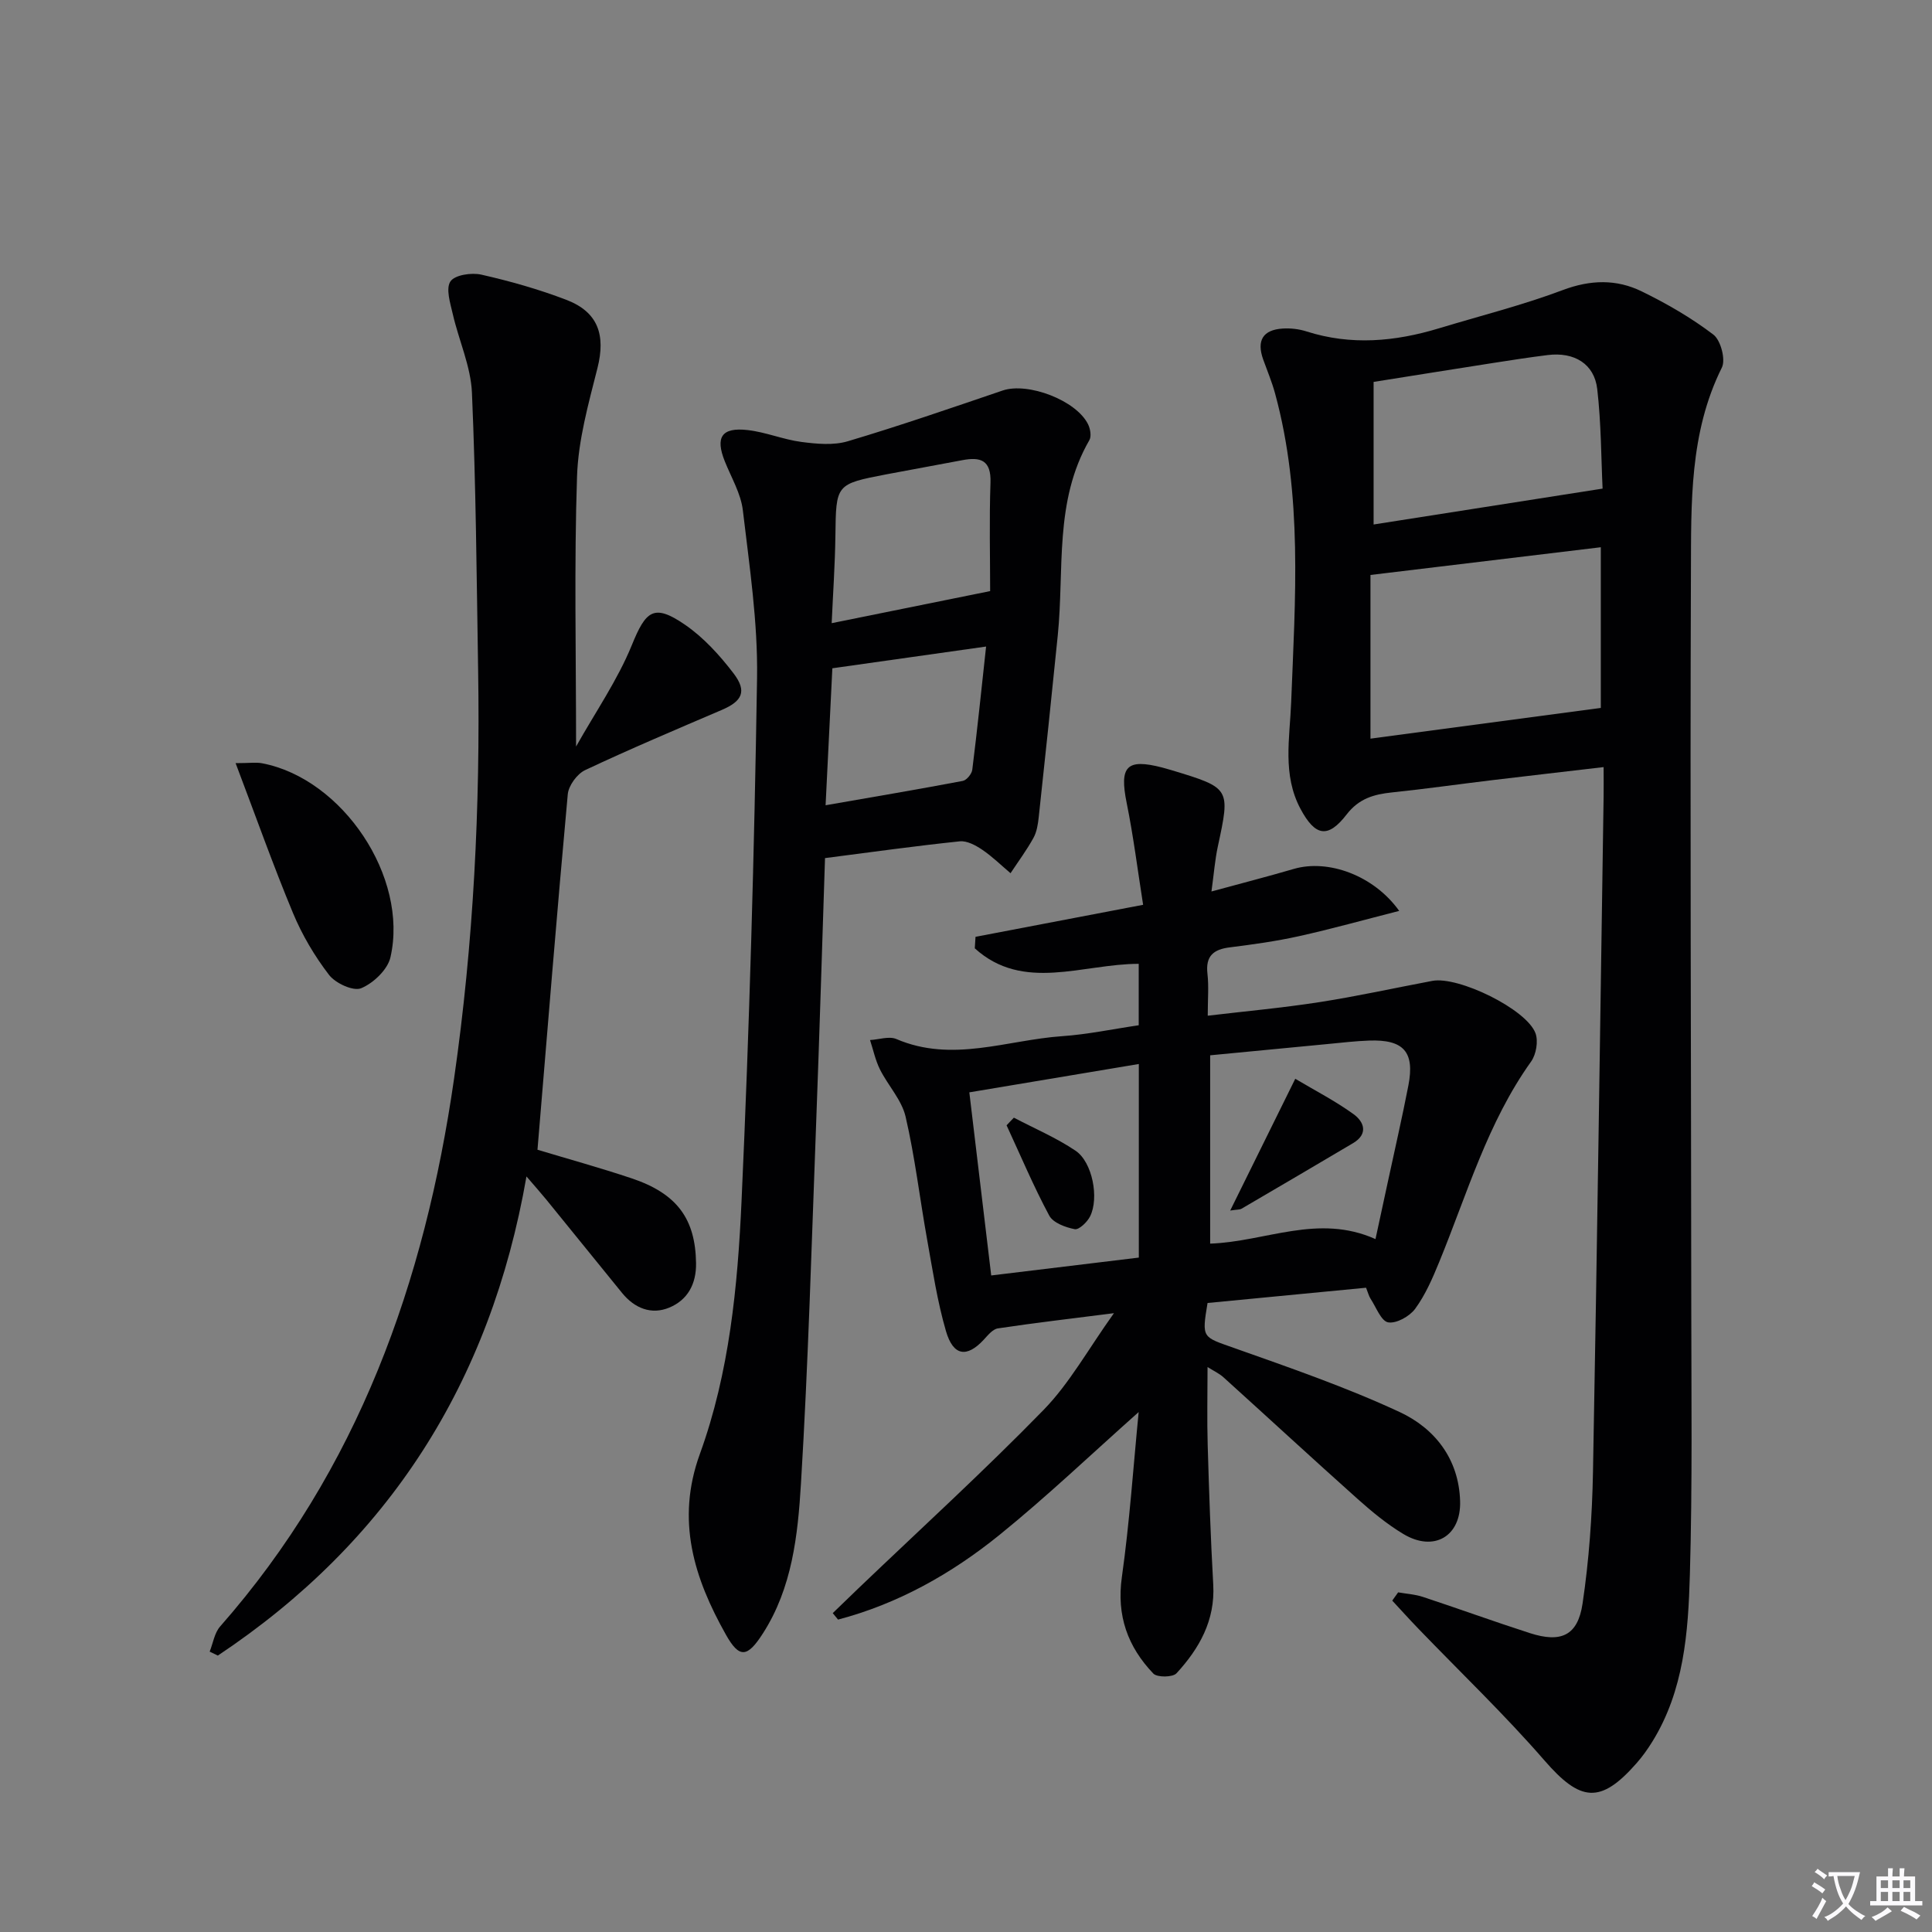
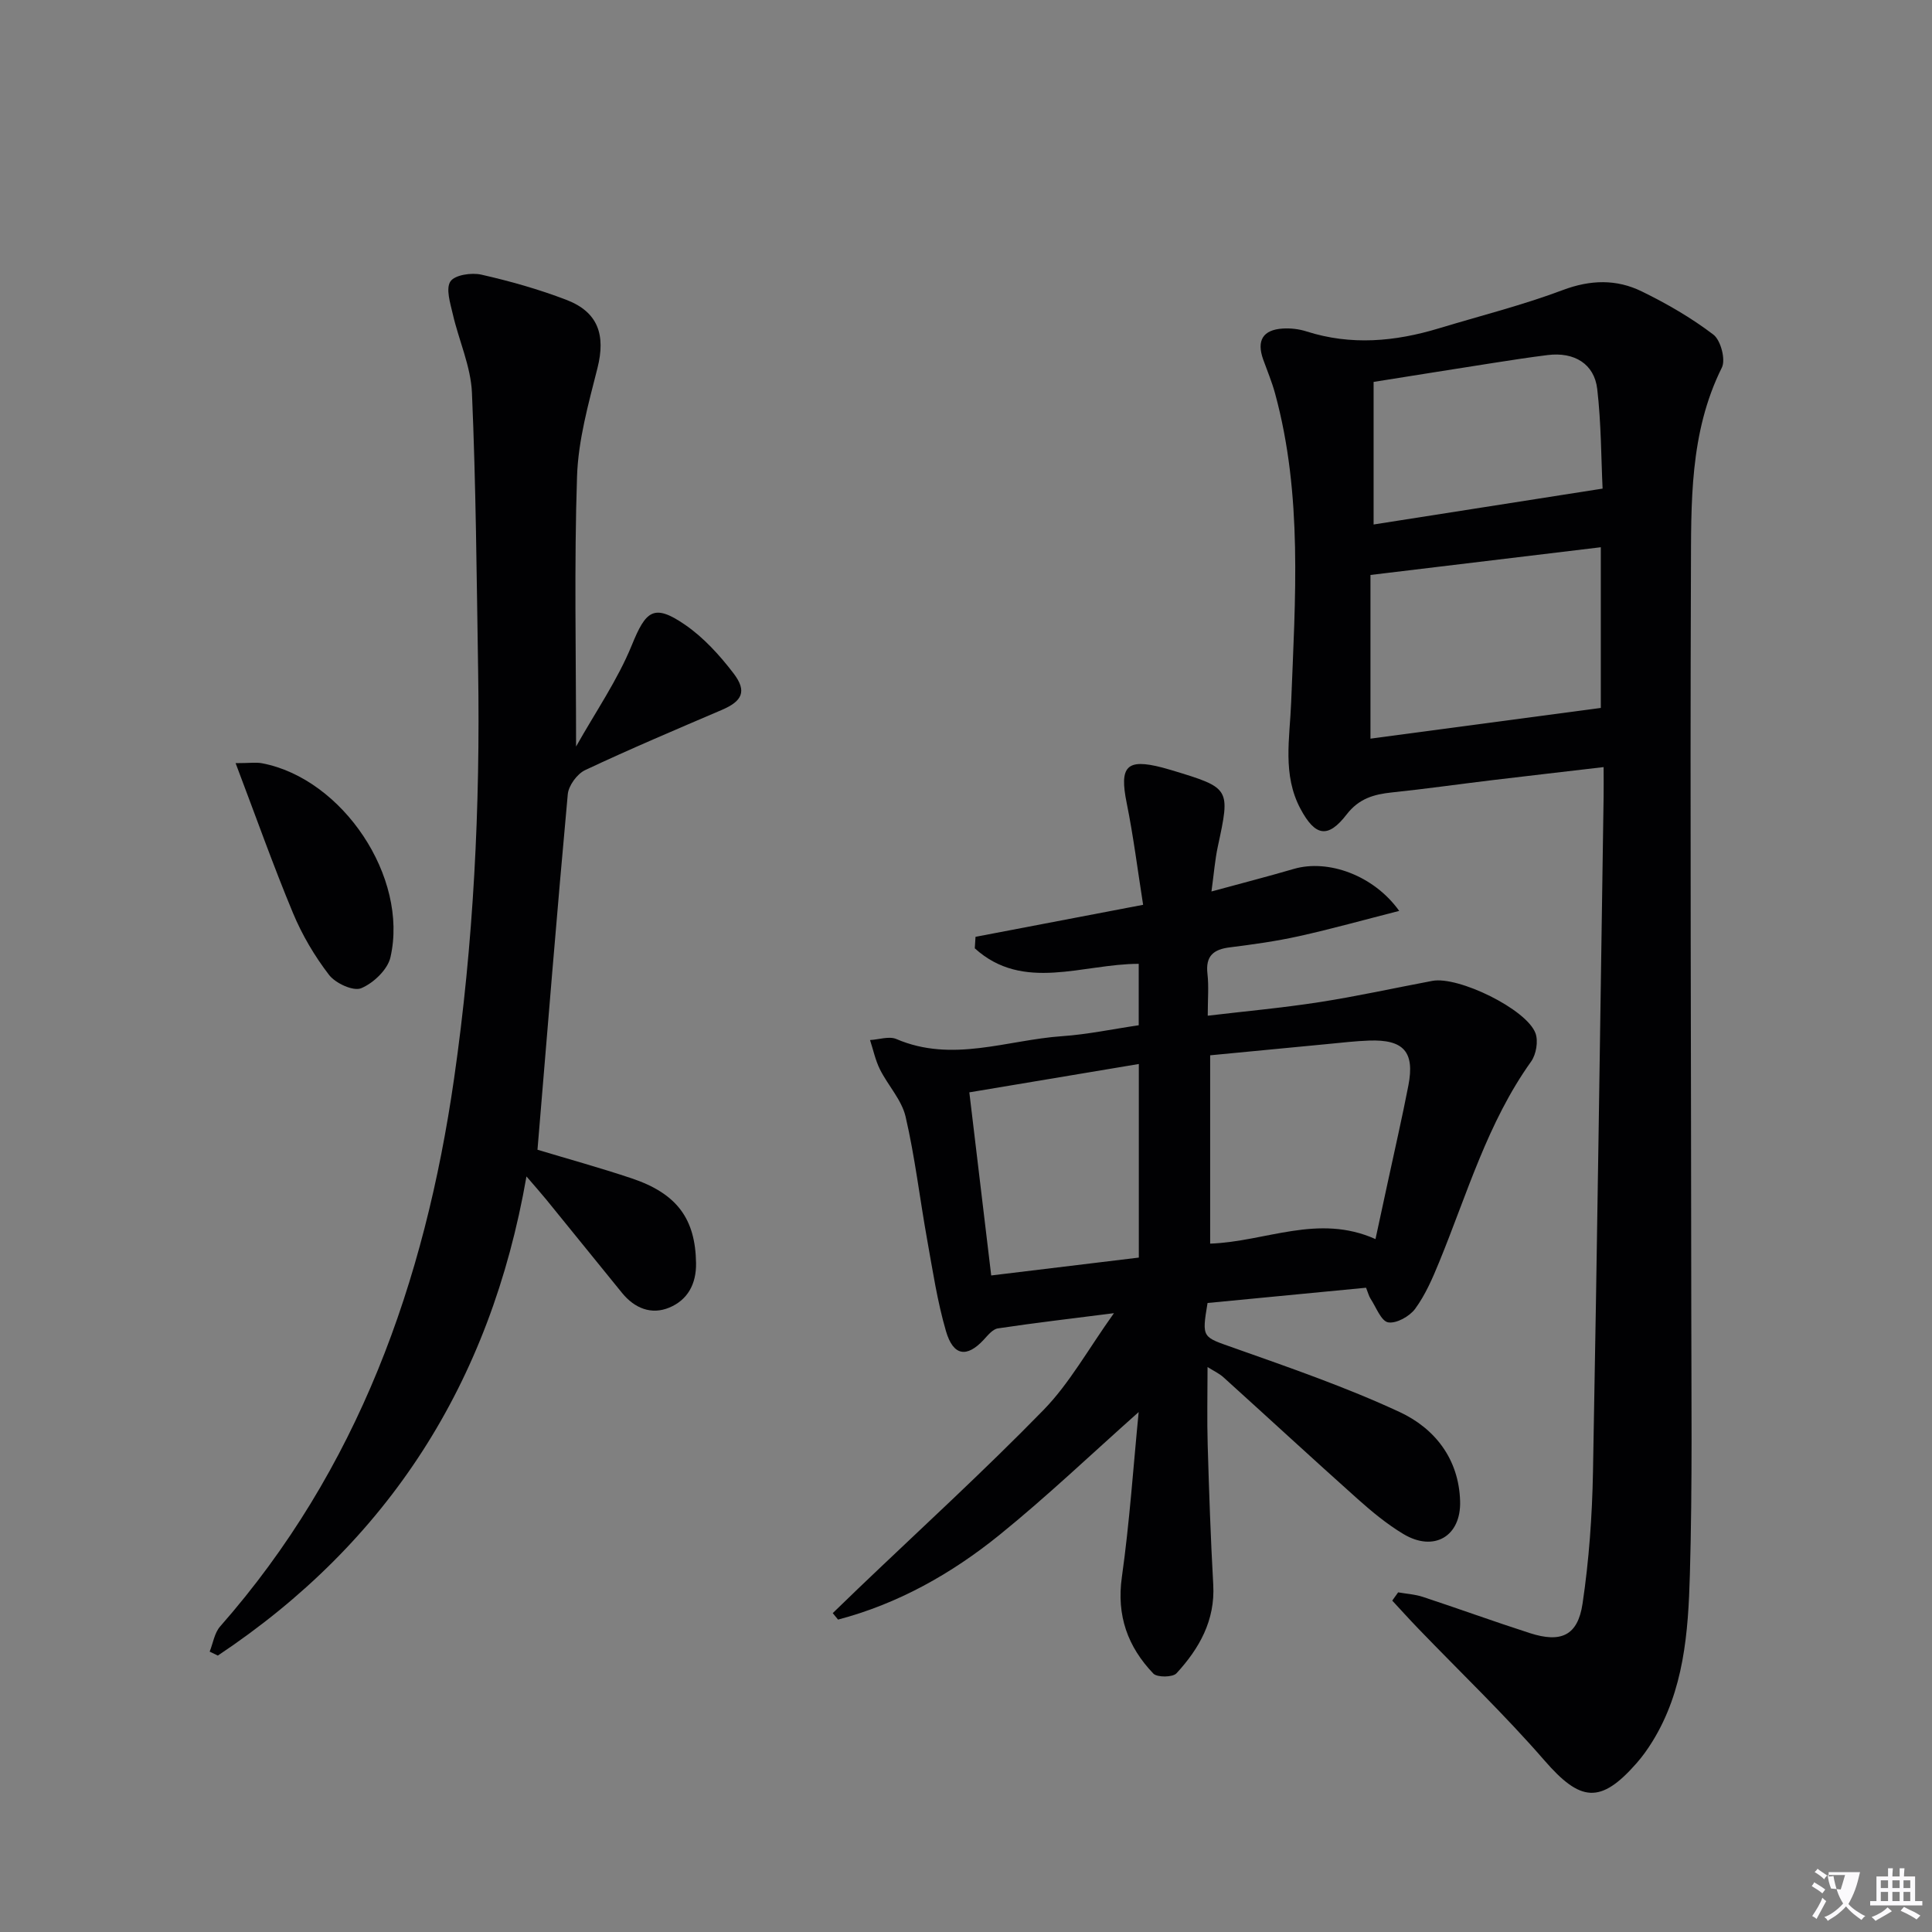
<svg xmlns="http://www.w3.org/2000/svg" enable-background="new 0 0 400 400" viewBox="0 0 400 400">
  <rect x="0" y="0" width="400" height="400" fill="#808080" stroke="none" />
-   <path d="m377.9 391.2c-.2.3-.4.5-.6.8-.7-.6-1.4-1-2.2-1.5.2-.3.4-.5.5-.8.6.4 1.4.8 2.3 1.5zm-1.8 6.1c-.2-.2-.5-.4-.9-.6.4-.6.8-1.2 1.2-1.9s.7-1.3.9-1.9c.3.3.5.5.8.7-.7 1.3-1.4 2.6-2 3.7zm2.2-9c-.3.3-.5.5-.6.8-.6-.6-1.3-1.1-2-1.5.3-.3.5-.5.6-.7.6.5 1.3.9 2 1.4zm.3.2v-.9h2 4.5c-.3 1.3-.6 2.5-1 3.6s-.9 2.1-1.4 3c.4.5 1 1 1.6 1.4s1.2.8 1.9 1.1c-.3.2-.5.4-.8.8-.4-.3-1-.7-1.6-1.2s-1.2-1.1-1.6-1.6c-.5.6-1.1 1.1-1.7 1.6s-1.4.9-2.1 1.4c-.1-.3-.3-.5-.7-.8.6-.2 1.2-.5 1.9-1s1.4-1.1 2-1.8c-.5-.8-.9-1.6-1.2-2.5s-.6-2-.8-3.2c-.4.1-.7.1-1 .1zm2.5 2.7c.3 1 .7 1.7 1 2.2.3-.5.6-1.1 1-2s.6-1.9.9-3h-3.2-.4c.1.9.3 1.8.7 2.8z" fill="#fbfafc" />
+   <path d="m377.9 391.2c-.2.3-.4.5-.6.8-.7-.6-1.4-1-2.2-1.5.2-.3.4-.5.5-.8.6.4 1.4.8 2.3 1.5zm-1.8 6.1c-.2-.2-.5-.4-.9-.6.4-.6.8-1.2 1.2-1.9s.7-1.3.9-1.9c.3.3.5.5.8.7-.7 1.3-1.4 2.6-2 3.7zm2.2-9c-.3.3-.5.5-.6.8-.6-.6-1.3-1.1-2-1.5.3-.3.5-.5.6-.7.6.5 1.3.9 2 1.4zm.3.2v-.9h2 4.5c-.3 1.3-.6 2.5-1 3.6s-.9 2.1-1.4 3c.4.5 1 1 1.6 1.4s1.2.8 1.9 1.1c-.3.2-.5.4-.8.8-.4-.3-1-.7-1.6-1.2s-1.2-1.1-1.6-1.6c-.5.6-1.1 1.1-1.7 1.6s-1.4.9-2.1 1.4c-.1-.3-.3-.5-.7-.8.6-.2 1.2-.5 1.9-1s1.4-1.1 2-1.8c-.5-.8-.9-1.6-1.2-2.5s-.6-2-.8-3.2c-.4.1-.7.1-1 .1zm2.5 2.7s.6-1.9.9-3h-3.2-.4c.1.9.3 1.8.7 2.8z" fill="#fbfafc" />
  <path d="m396.5 388.5v1.5 3.6h1.5v.9c-.4 0-1 0-1.7 0h-7.9c-.5 0-.9 0-1.2 0v-.9h1.3v-3.5c0-.7 0-1.2 0-1.6h2.4c0-.8 0-1.4 0-1.7h1c0 .3-.1.8-.1 1.7h1.5c0-.8 0-1.4 0-1.7h1c0 .3-.1.9-.1 1.7zm-8.2 9.2c-.2-.3-.5-.5-.8-.8.8-.3 1.4-.6 1.9-.9s1-.7 1.4-1.1c.3.3.6.5.9.8-1.6 1-2.8 1.6-3.4 2zm2.6-6.8v-1.6h-1.5v1.6zm0 2.7v-1.9h-1.5v1.9zm2.4-2.7v-1.6h-1.5v1.6zm0 2.7v-1.9h-1.5v1.9zm.2 2 .7-.8c.4.2.9.5 1.6.8s1.3.7 1.8 1c-.3.3-.5.5-.8.8-.4-.3-1.5-1-3.3-1.8zm2-4.7v-1.6h-1.4v1.6zm0 2.7v-1.9h-1.4v1.9z" fill="#fbfafc" />
  <g fill="#010103">
    <path d="m289.47 329.68c1.71.3 3.49.4 5.12.94 7.4 2.44 14.74 5.11 22.16 7.5 6.44 2.07 9.91.53 10.9-6.1 1.34-9 1.99-18.16 2.16-27.26.87-46.61 1.49-93.22 2.2-139.84.03-1.8 0-3.6 0-6.1-8.01.94-15.53 1.8-23.04 2.7-6.92.83-13.83 1.82-20.76 2.54-3.75.39-6.85 1.26-9.4 4.56-3.88 5.04-6.52 4.53-9.56-1.16-3.77-7.07-2.22-14.57-1.93-22.02.83-21.42 2.42-42.9-3.33-63.98-.65-2.39-1.62-4.69-2.46-7.03-1.4-3.92-.08-6.15 4.06-6.41 1.62-.1 3.36.1 4.91.6 9.22 2.94 18.31 2.11 27.37-.63 8.58-2.6 17.32-4.79 25.7-7.94 5.72-2.15 11.1-2.28 16.33.28 5.19 2.53 10.27 5.47 14.84 8.95 1.52 1.16 2.58 5.17 1.75 6.83-6.74 13.54-6.34 28.12-6.4 42.51-.19 50.49.04 100.97.07 151.46.01 18.66.25 37.32-.29 55.96-.34 11.91-1.21 23.95-7.78 34.56-.96 1.55-2.03 3.05-3.23 4.42-7.51 8.57-11.67 8.02-19.1-.54-8.26-9.51-17.41-18.25-26.16-27.34-1.82-1.89-3.57-3.83-5.35-5.75.41-.57.81-1.14 1.22-1.71zm-5.73-176.75c15.84-2.11 31.69-4.23 47.69-6.36 0-10.93 0-22.57 0-33.27-15.98 1.92-31.51 3.79-47.69 5.74zm.65-44.34c15.57-2.44 31-4.86 47.41-7.43-.3-6.17-.28-13.44-1.11-20.62-.61-5.23-4.78-7.71-10.25-7.03-3.78.47-7.55 1.05-11.31 1.64-8.15 1.27-16.29 2.58-24.74 3.92z" />
    <path d="m250.01 283.03c0 5.67-.13 10.91.03 16.15.28 9.64.61 19.29 1.15 28.92.41 7.4-2.9 13.22-7.61 18.34-.78.85-4.01.88-4.8.05-5.29-5.54-7.64-11.99-6.51-19.97 1.61-11.44 2.38-22.99 3.48-34.17-9.84 8.75-19.01 17.5-28.83 25.45-9.92 8.02-20.98 14.25-33.41 17.52-.37-.45-.73-.89-1.1-1.34 1.75-1.69 3.49-3.39 5.25-5.07 12.85-12.29 26.01-24.29 38.41-37.01 5.37-5.51 9.2-12.52 14.56-20.02-8.85 1.13-16.46 2.01-24.03 3.15-1.08.16-2.09 1.44-2.95 2.37-3.47 3.72-6.28 3.38-7.79-1.78-1.8-6.17-2.76-12.6-3.9-18.94-1.53-8.5-2.52-17.11-4.47-25.5-.81-3.47-3.64-6.44-5.3-9.76-.95-1.9-1.39-4.05-2.06-6.09 1.83-.1 3.94-.85 5.45-.21 11.57 4.97 22.91.2 34.31-.59 5.26-.36 10.46-1.47 15.87-2.26 0-4.38 0-8.48 0-12.72-11.59 0-23.91 5.9-33.94-3.21.05-.79.1-1.58.15-2.38 11.17-2.14 22.35-4.27 34.7-6.63-1.13-7.15-2-14.16-3.4-21.07-1.54-7.6-.05-9.27 7.36-7.35.64.17 1.28.35 1.91.54 12.24 3.71 12.2 3.71 9.59 15.85-.58 2.7-.79 5.47-1.31 9.27 6.31-1.72 11.71-3.11 17.05-4.67 7.05-2.06 16.51 1.27 21.82 8.69-7.25 1.85-14 3.74-20.82 5.25-4.69 1.04-9.48 1.7-14.25 2.3-3.39.42-5.05 1.79-4.63 5.46.3 2.61.06 5.27.06 8.69 7.48-.89 15.32-1.6 23.08-2.8 7.85-1.22 15.62-2.94 23.42-4.41 5.37-1.02 19.48 5.84 21.35 10.82.62 1.65.15 4.41-.9 5.88-9.03 12.64-13.25 27.42-19.03 41.51-1.37 3.35-2.85 6.77-4.96 9.66-1.15 1.58-3.9 3.12-5.6 2.83-1.46-.25-2.49-3.13-3.65-4.89-.35-.54-.5-1.2-.93-2.28-10.98 1.06-21.98 2.12-32.82 3.16-1.22 7.35-1.09 6.98 5.48 9.31 11.55 4.09 23.19 8.11 34.28 13.26 7.3 3.39 12.28 9.74 12.53 18.46.22 7.28-5.41 10.59-11.73 6.81-3.39-2.03-6.51-4.61-9.47-7.25-9.3-8.31-18.46-16.77-27.71-25.13-.91-.85-2.1-1.39-3.38-2.2zm34.77-26.49c.97-4.51 1.78-8.2 2.57-11.9 1.42-6.63 2.95-13.24 4.24-19.9 1.35-6.96-.98-9.56-8.14-9.3-2.81.1-5.62.43-8.42.7-8.21.78-16.41 1.57-24.48 2.35v38.99c11.52-.4 22.33-6.27 34.23-.94zm-84.09-30.38c1.56 13.06 3.03 25.32 4.53 37.91 10.62-1.29 20.6-2.49 30.56-3.7 0-13.59 0-26.69 0-40.08-11.65 1.94-23.03 3.85-35.09 5.87z" />
-     <path d="m170.81 177.66c-.61 18.54-1.15 36.65-1.83 54.75-.94 24.93-1.64 49.87-3.15 74.76-.65 10.69-1.81 21.59-7.91 31.06-3.19 4.95-4.84 5.17-7.63.21-6.59-11.71-10.39-23.65-5.39-37.41 6.11-16.83 7.83-34.69 8.63-52.4 1.64-36.06 2.64-72.15 3.21-108.24.18-11.56-1.58-23.19-2.94-34.73-.41-3.49-2.41-6.81-3.75-10.18-1.98-4.96-.65-7.05 4.73-6.44 3.76.42 7.39 1.97 11.15 2.46 3.16.41 6.63.74 9.59-.14 10.78-3.21 21.42-6.89 32.07-10.51 5.22-1.77 15.28 2.03 17.7 7.03.45.93.71 2.46.25 3.25-7.32 12.66-5.16 26.82-6.54 40.41-1.27 12.55-2.58 25.09-3.94 37.63-.16 1.47-.4 3.06-1.1 4.32-1.4 2.53-3.14 4.88-4.74 7.3-1.94-1.64-3.77-3.45-5.87-4.87-1.35-.91-3.16-1.89-4.65-1.73-9.03.94-18.06 2.2-27.89 3.47zm34.19-55.28c0-6.92-.2-14.7.07-22.46.16-4.67-2.07-5.37-5.86-4.64-5.21 1-10.44 1.92-15.66 2.92-10.54 2.03-10.45 2.05-10.59 12.73-.08 6.01-.5 12.02-.77 18.09 10.81-2.19 20.83-4.22 32.81-6.64zm-32.67 15.98c-.48 9.62-.94 18.99-1.4 28.36 9.91-1.73 19.17-3.29 28.4-5.04.8-.15 1.86-1.45 1.97-2.31 1.04-8.32 1.9-16.67 2.86-25.51-10.96 1.55-21.08 2.98-31.83 4.5z" />
    <path d="m111.28 238.04c6.21 1.87 12.91 3.72 19.49 5.92 9.46 3.17 13.2 8.44 13.34 17.54.07 4.38-1.77 7.65-5.53 9.22-3.7 1.55-7.19.16-9.78-3.02-5.25-6.46-10.48-12.93-15.74-19.39-1.12-1.37-2.3-2.69-4.06-4.74-7.46 42.81-28.61 75.69-63.9 99.2-.56-.27-1.12-.54-1.69-.82.7-1.75.99-3.87 2.16-5.2 28.59-32.51 42.38-71.32 48.44-113.43 4.04-28.06 5.44-56.28 4.98-84.6-.31-19.14-.45-38.3-1.28-57.42-.24-5.47-2.72-10.83-3.97-16.29-.52-2.25-1.48-5.26-.48-6.75.9-1.34 4.36-1.86 6.39-1.4 5.96 1.35 11.9 3.03 17.61 5.22 6.59 2.52 8.16 7.29 6.44 14.12-1.86 7.37-3.98 14.89-4.23 22.41-.61 18.28-.2 36.6-.2 55.95 4.04-7.19 8.6-13.77 11.55-21.01 2.89-7.1 4.53-8.63 10.94-4.25 3.88 2.65 7.24 6.35 10.12 10.12 2.84 3.73 1.79 5.76-2.48 7.58-9.46 4.05-18.94 8.06-28.25 12.44-1.66.78-3.44 3.21-3.6 5.02-2.23 24.31-4.19 48.64-6.27 73.58z" />
    <path d="m48.78 158c2.92 0 4.26-.21 5.5.03 16.65 3.19 30.35 23.57 26.56 40.16-.58 2.56-3.53 5.36-6.06 6.41-1.63.68-5.32-1.02-6.65-2.75-3-3.9-5.59-8.29-7.48-12.84-4.12-9.9-7.7-20.02-11.87-31.01z" />
-     <path d="m254.7 250.63c4.55-9.21 8.74-17.7 13.47-27.28 4.1 2.44 8.29 4.59 12.06 7.32 2.19 1.58 3.12 4.1-.1 6.01-7.68 4.55-15.38 9.07-23.08 13.57-.38.22-.92.16-2.35.38z" />
-     <path d="m209.91 231.4c4.28 2.25 8.79 4.16 12.78 6.85 3.49 2.36 4.9 9.79 3 13.59-.59 1.18-2.29 2.81-3.17 2.65-1.92-.37-4.48-1.31-5.29-2.82-3.25-6.06-5.93-12.43-8.83-18.69.51-.53 1.01-1.05 1.51-1.58z" />
  </g>
</svg>